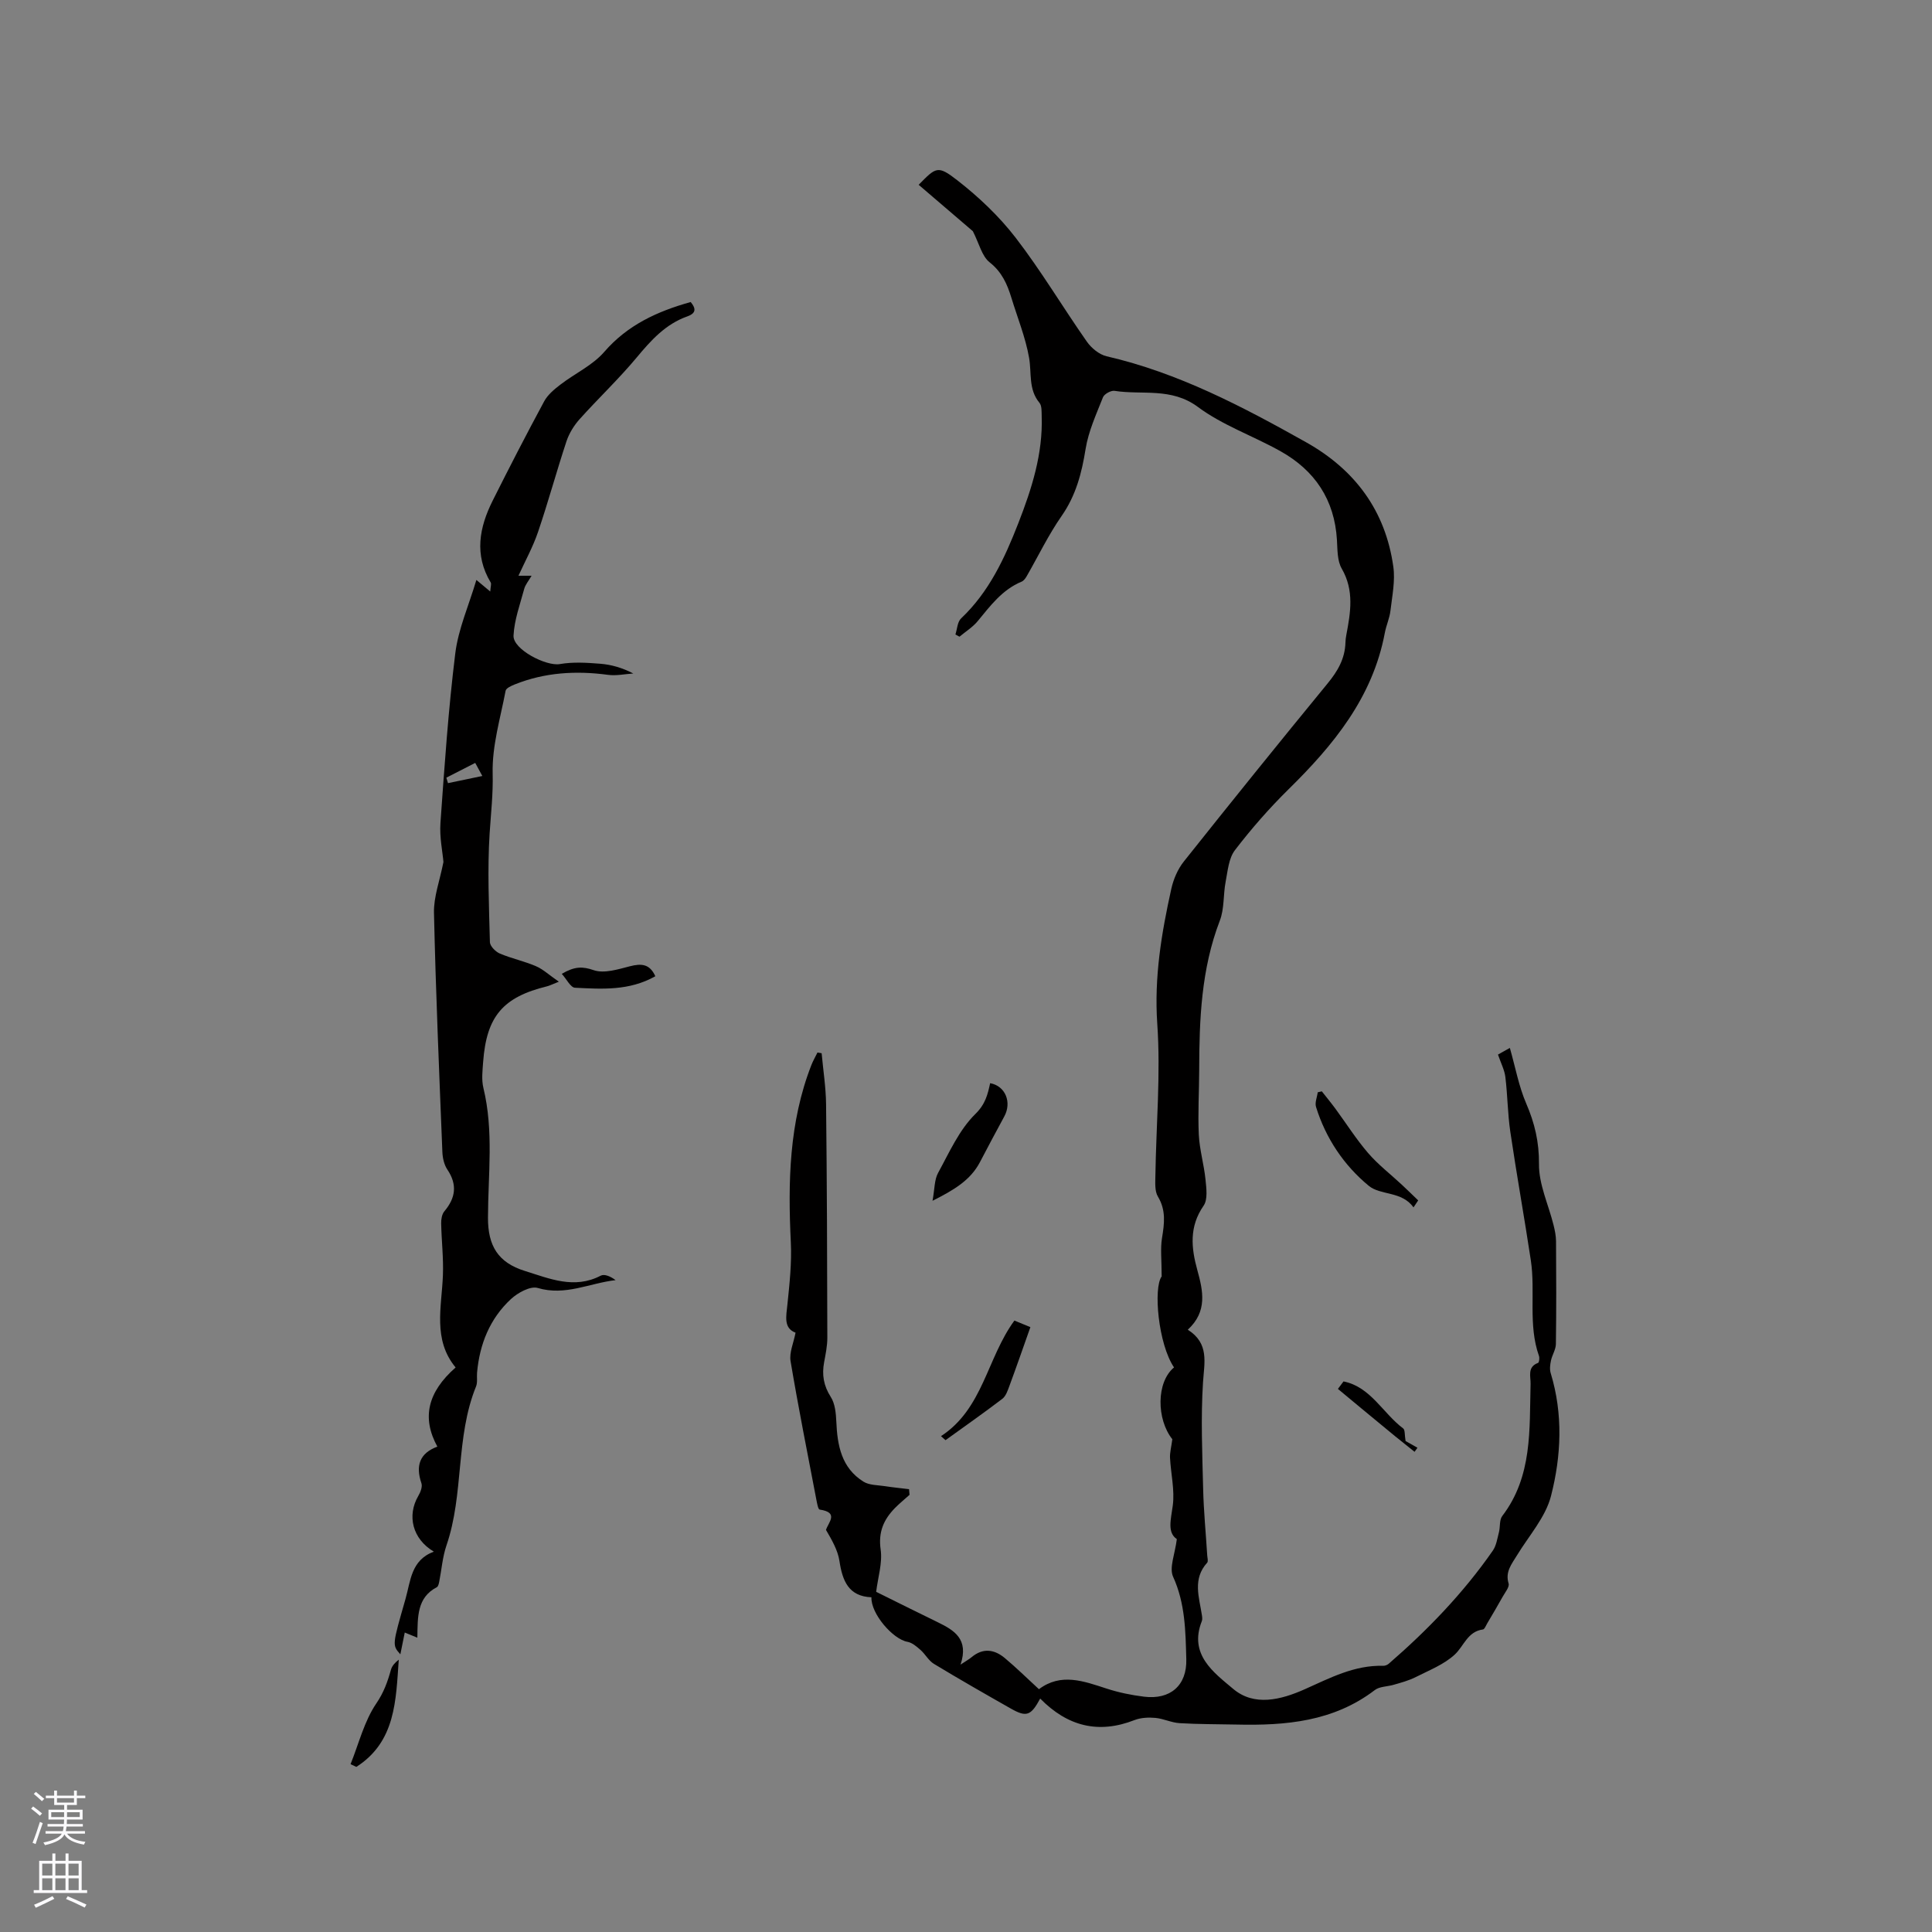
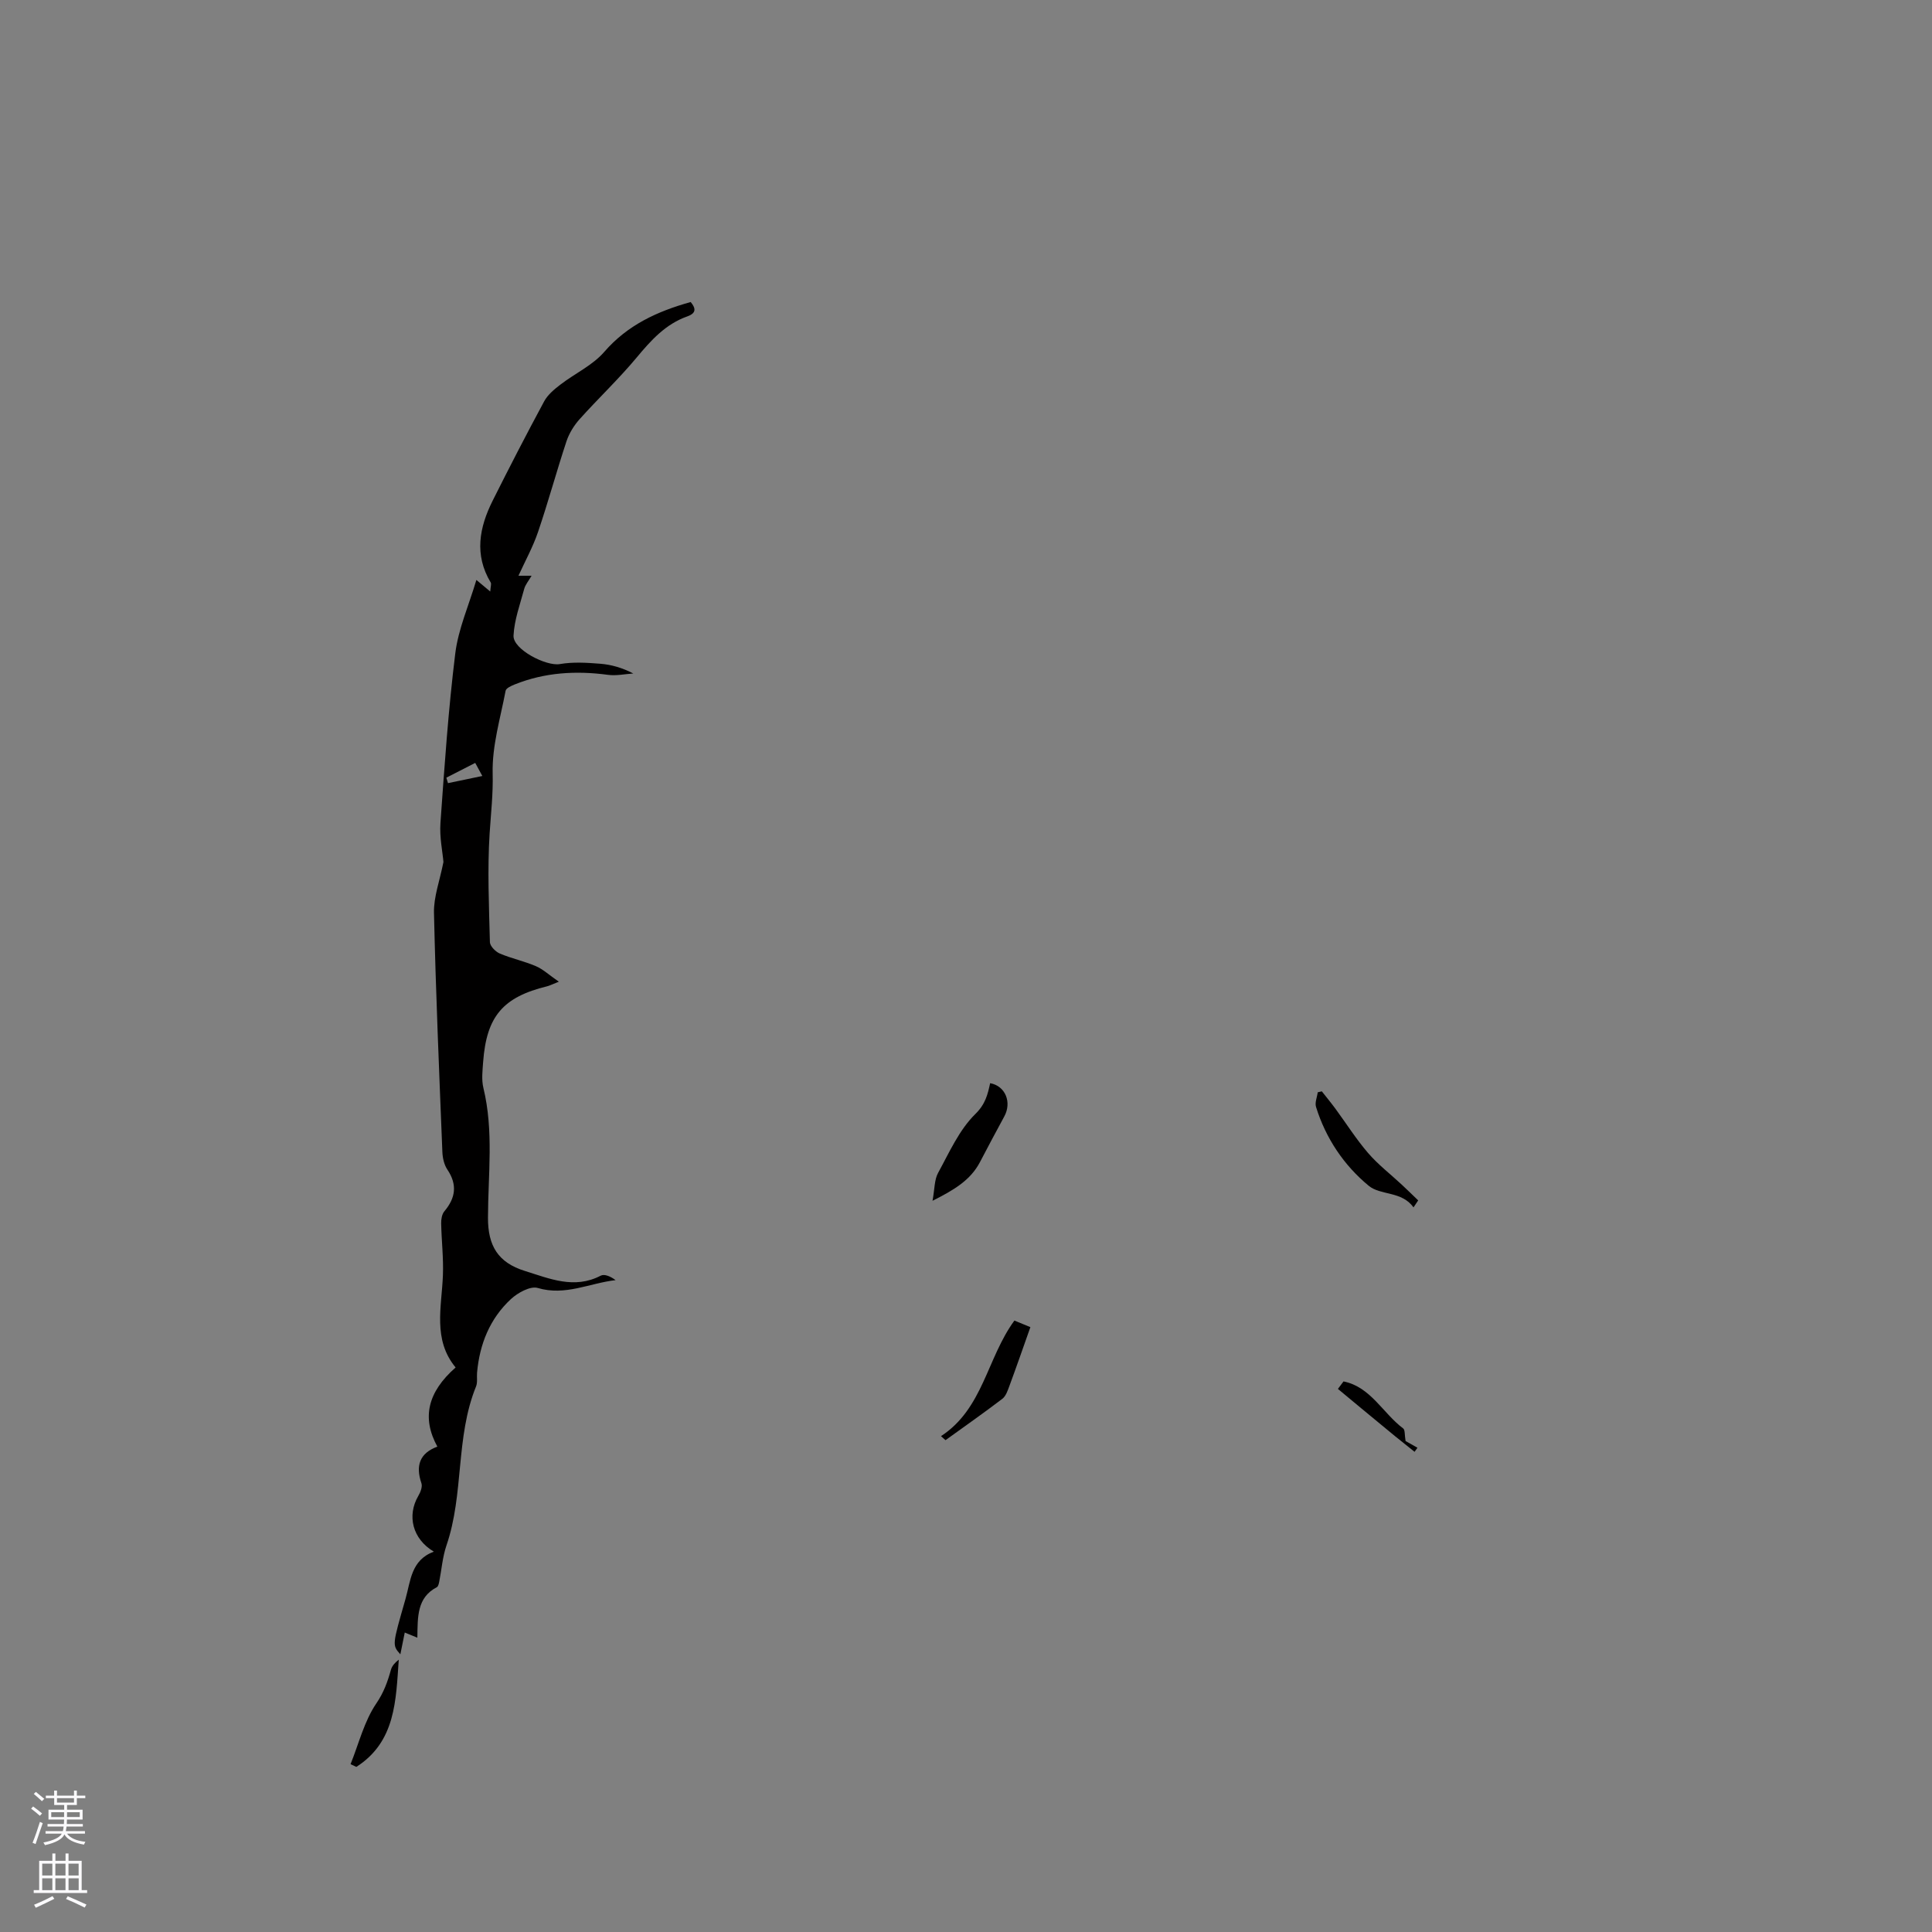
<svg xmlns="http://www.w3.org/2000/svg" enable-background="new 0 0 400 400" viewBox="0 0 400 400">
  <rect x="0" y="0" width="400" height="400" fill="#808080" stroke="none" />
  <g fill="#010000">
-     <path d="m215.36 351.67c-1.93 3.58-2.85 3.9-6.08 2.07-5.34-3.03-10.68-6.08-15.93-9.26-1.1-.67-1.78-2.01-2.78-2.89-.79-.69-1.72-1.5-2.69-1.67-3.01-.53-7.6-5.82-7.46-9.22-4.72-.19-6-3.39-6.62-7.5-.34-2.26-1.58-4.38-2.79-6.45.51-1.59 2.74-3.61-1.31-4.21-.32-.05-.53-1.28-.67-1.99-1.83-9.57-3.74-19.13-5.35-28.73-.3-1.78.62-3.76 1.03-5.9-2.52-.96-1.94-3.36-1.68-5.89.44-4.26.91-8.58.7-12.84-.6-12.47-.37-24.8 4.24-36.64.35-.91.85-1.76 1.28-2.64.29.05.57.1.86.15.32 3.52.88 7.04.92 10.57.18 16.11.23 32.23.26 48.34 0 1.68-.35 3.37-.66 5.04-.49 2.6-.12 4.88 1.37 7.21.89 1.38 1.07 3.36 1.15 5.09.21 4.95 1.06 9.6 5.62 12.45 1.2.75 2.92.7 4.41.93 1.67.26 3.35.42 5.03.63.03.39.07.78.1 1.17-1.01.91-2.08 1.77-3.03 2.74-2.32 2.38-3.47 4.96-2.95 8.58.4 2.79-.57 5.78-.93 8.76 4.04 2 8.38 4.17 12.74 6.29 3.4 1.66 6.5 3.48 4.73 8.78 1.2-.8 1.79-1.12 2.29-1.54 2.36-1.97 4.71-1.62 6.87.18 2.36 1.97 4.55 4.13 7.07 6.45 4.58-3.44 9.26-1.67 14.03-.12 2.5.81 5.12 1.35 7.73 1.67 5.4.67 8.91-2.29 8.75-7.78-.16-5.75-.21-11.52-2.73-17.05-.85-1.87.39-4.7.77-7.79-2.02-1.39-1.24-3.99-.84-6.94.43-3.21-.4-6.59-.57-9.9-.05-1.07.25-2.15.48-3.84-3.29-4.13-3.35-11.81.35-14.87-3.28-4.84-4.31-16.47-2.56-18.84 0-3.4-.29-5.73.07-7.94.49-2.99.86-5.75-.84-8.58-.69-1.14-.55-2.86-.53-4.32.16-10.49 1.11-21.04.39-31.47-.66-9.62.87-18.76 2.91-27.95.44-1.97 1.32-4.04 2.57-5.62 9.83-12.36 19.75-24.66 29.77-36.87 2.1-2.55 3.61-5.14 3.71-8.47.01-.53.08-1.06.18-1.58.88-4.66 1.67-9.22-.95-13.75-.94-1.62-.87-3.91-.99-5.91-.49-8.35-4.58-14.43-11.74-18.42-5.63-3.15-11.93-5.33-17.04-9.13-5.52-4.1-11.51-2.44-17.27-3.34-.74-.11-2.12.65-2.39 1.33-1.39 3.51-3.01 7.04-3.6 10.71-.8 5-2 9.61-4.96 13.86-2.74 3.93-4.84 8.32-7.24 12.49-.25.43-.61.93-1.04 1.11-4.01 1.66-6.47 4.99-9.1 8.18-1.04 1.26-2.5 2.16-3.77 3.22-.28-.15-.56-.31-.84-.46.37-1.13.41-2.6 1.17-3.32 5.8-5.49 9.03-12.48 11.85-19.71 2.78-7.13 5.11-14.38 4.84-22.18-.03-.94.05-2.13-.46-2.75-2.33-2.81-1.59-6.17-2.15-9.33-.74-4.22-2.4-8.28-3.66-12.41-.87-2.84-1.97-5.35-4.52-7.36-1.6-1.27-2.15-3.87-3.46-6.43-3.32-2.84-7.27-6.22-11.22-9.61 3.59-3.65 3.93-4.1 7.98-.95 4.45 3.46 8.68 7.47 12.11 11.92 5.29 6.87 9.74 14.38 14.73 21.5.93 1.33 2.55 2.67 4.08 3.03 14.85 3.42 28.13 10.41 41.27 17.78 10.17 5.7 16.47 14.19 18.1 25.77.42 2.96-.24 6.09-.59 9.12-.18 1.56-.88 3.05-1.17 4.61-2.51 13.36-10.61 23.21-19.95 32.39-3.98 3.92-7.69 8.16-11.09 12.6-1.28 1.68-1.48 4.27-1.91 6.5-.52 2.68-.25 5.6-1.21 8.08-3.85 10.02-4.25 20.43-4.27 30.94-.01 4.45-.29 8.92-.08 13.36.15 3.13 1.08 6.21 1.39 9.33.18 1.8.49 4.11-.4 5.39-3.01 4.34-2.57 8.74-1.29 13.35 1.18 4.28 2.13 8.55-1.98 12.32 4.48 2.86 3.42 6.75 3.15 10.9-.47 7.35-.15 14.75.03 22.13.11 4.55.56 9.1.84 13.65.03.53.25 1.27-.01 1.56-3.06 3.37-1.66 7.14-1.09 10.85.06.41.13.9-.02 1.26-2.73 6.91 2.48 10.63 6.49 14.01 4.36 3.69 9.89 2.27 14.78.1 5.23-2.33 10.3-5.04 16.27-4.87.38.01.86-.17 1.15-.42 8.07-6.99 15.44-14.63 21.55-23.41.74-1.06.94-2.52 1.28-3.83.29-1.11.06-2.54.69-3.36 6.27-8.22 5.61-17.87 5.86-27.35.04-1.54-.73-3.5 1.55-4.35.22-.08.34-1.01.19-1.43-2.29-6.47-.7-13.26-1.69-19.82-1.34-8.88-2.94-17.73-4.25-26.62-.55-3.74-.56-7.56-1.02-11.31-.17-1.44-.9-2.82-1.53-4.65.4-.22 1.24-.69 2.46-1.38 1.16 4.08 1.86 7.97 3.38 11.49 1.76 4.08 2.69 7.98 2.65 12.55-.05 4.18 1.95 8.37 3 12.57.28 1.11.52 2.27.53 3.4.05 7.1.07 14.21-.03 21.31-.02 1.14-.78 2.26-1.02 3.42-.18.84-.3 1.81-.05 2.61 2.58 8.47 2.19 17.11.06 25.41-1.13 4.42-4.59 8.25-7.06 12.32-1.09 1.8-2.46 3.38-1.72 5.81.21.71-.71 1.81-1.2 2.69-1.05 1.88-2.15 3.74-3.25 5.6-.26.44-.52 1.17-.86 1.22-3.21.43-3.94 3.45-5.86 5.22-2.22 2.04-5.25 3.22-8.01 4.62-1.5.76-3.16 1.2-4.81 1.67-1.25.33-2.76.31-3.71 1.04-8.55 6.53-18.45 7.38-28.66 7.14-3.92-.09-7.85-.05-11.76-.29-1.69-.1-3.34-.94-5.03-1.09-1.41-.13-2.99-.05-4.29.45-7.46 2.92-13.87 1.32-19.54-4.45z" />
    <path d="m86.41 339.07c-1.07-.44-1.69-.69-2.61-1.07-.33 1.61-.61 3.01-.91 4.51-1.72-1.93-1.67-1.91 1.05-11.41 1.09-3.8 1.14-8.08 5.88-9.85-4.44-2.63-5.59-7.46-3.22-11.53.45-.76.9-1.9.65-2.63-1.23-3.61-.39-6.22 3.3-7.58-3.26-5.97-2.03-11.27 3.78-16.39-4.77-5.77-2.88-12.51-2.63-19.09.14-3.57-.29-7.15-.36-10.73-.02-.84.15-1.9.65-2.5 2.35-2.79 2.73-5.54.62-8.67-.66-.99-.97-2.38-1.02-3.6-.66-16.52-1.37-33.03-1.74-49.56-.07-3.28 1.19-6.6 1.96-10.5-.18-2.14-.83-5.14-.62-8.08.83-11.72 1.63-23.45 3.07-35.11.62-5.03 2.78-9.87 4.37-15.21 1.21 1.01 1.84 1.54 2.87 2.4.06-.99.28-1.56.09-1.88-3.44-5.73-2.36-11.38.4-16.91 3.46-6.91 7-13.78 10.67-20.58.74-1.38 2.11-2.51 3.39-3.49 2.99-2.3 6.64-3.97 9.05-6.75 4.83-5.58 10.97-8.39 17.9-10.33 1.02 1.24 1.27 2.28-.71 2.98-4.48 1.59-7.48 4.91-10.44 8.47-3.72 4.47-7.98 8.49-11.87 12.83-1.15 1.29-2.14 2.9-2.69 4.53-2.06 6.23-3.78 12.57-5.89 18.78-1.05 3.1-2.66 6.01-4.06 9.08h2.72c-.61 1.06-1.29 1.83-1.53 2.73-.86 3.2-2.05 6.42-2.21 9.67-.14 2.86 6.78 6.39 9.59 5.89 2.71-.47 5.57-.29 8.35-.07 2.29.18 4.55.82 6.86 2.02-1.74.11-3.52.51-5.22.28-6.62-.89-13.08-.52-19.32 1.98-.72.29-1.8.77-1.9 1.32-1.08 5.68-2.82 11.41-2.68 17.09.11 4.25-.36 8.3-.63 12.46-.47 7.47-.13 14.99.06 22.49.02.82 1.15 1.97 2.03 2.35 2.42 1.03 5.05 1.58 7.48 2.62 1.48.63 2.73 1.82 4.76 3.22-1.53.61-1.96.84-2.42.95-9.14 2.23-12.55 6.21-13.25 15.65-.13 1.79-.36 3.68.05 5.39 2.17 8.92.97 17.93.95 26.9-.01 5.74 2.04 9.26 7.65 11 5.06 1.57 10.21 3.83 15.68.98.78-.41 2.06.14 3.09.92-5.39.61-10.43 3.32-16.12 1.62-1.52-.45-4.14.99-5.56 2.31-4.36 4.05-6.48 9.33-7 15.24-.08.95.13 2.01-.21 2.84-4.29 10.56-2.46 22.25-6.13 32.93-.82 2.4-1 5.02-1.5 7.53-.08.39-.21.96-.49 1.1-4.13 2.16-3.96 6.11-4.03 10.46zm11.98-181.12c-2.25 1.15-4.11 2.11-5.98 3.06.11.38.23.75.34 1.13 2.28-.48 4.57-.95 7.11-1.48-.56-1.04-.95-1.75-1.47-2.71z" />
    <path d="m193.07 248.61c.45-2.45.37-4.33 1.14-5.75 2.32-4.24 4.37-8.92 7.72-12.21 2.1-2.06 2.56-4.05 3.07-6.39 3.18.58 4.52 3.98 2.92 6.9-1.72 3.13-3.37 6.3-5.04 9.46-1.97 3.74-5.35 5.74-9.81 7.99z" />
    <path d="m292.65 249.98c-2.4-3.4-6.8-2.45-9.25-4.46-5.14-4.23-8.91-9.83-10.93-16.34-.28-.89.22-2.01.35-3.03.28-.07.57-.14.85-.2.94 1.2 1.91 2.37 2.81 3.59 2.25 3.06 4.29 6.3 6.76 9.17 2.08 2.42 4.67 4.4 7.01 6.59 1.14 1.06 2.25 2.15 3.37 3.23-.32.49-.64.97-.97 1.45z" />
    <path d="m194.82 297.34c8.73-5.69 9.51-16.16 15.2-23.93 1.25.51 2.49 1.02 3.31 1.36-1.47 4.16-2.86 8.16-4.33 12.14-.36.96-.73 2.13-1.48 2.7-3.85 2.94-7.83 5.72-11.76 8.56-.31-.27-.62-.55-.94-.83z" />
    <path d="m72.58 365.25c1.71-4.24 2.82-8.88 5.33-12.57 1.56-2.29 2.34-4.5 3.03-6.98.23-.81.86-1.5 1.62-2.08-.6 8.38-.61 16.97-8.79 22.2-.4-.19-.79-.38-1.19-.57z" />
-     <path d="m135.68 202.12c-5.42 3.06-11.08 2.65-16.64 2.38-.9-.04-1.73-1.77-2.73-2.88 2.71-1.58 4.32-1.54 6.6-.76 2.17.75 5.06-.18 7.53-.81 2.35-.6 4.08-.5 5.24 2.07z" />
    <path d="m278.16 286.01c5.61 1.11 8.16 6.6 12.35 9.73.41.31.28 1.34.5 2.61.37.21 1.41.8 2.46 1.39-.2.28-.4.56-.6.84-1.34-1.07-2.68-2.13-4.01-3.21-2.18-1.78-4.34-3.58-6.51-5.37-1.79-1.48-3.57-2.96-5.35-4.44.39-.51.77-1.03 1.16-1.55z" />
  </g>
  <path d="m6.44 374.46.42-.45c.65.47 1.27.95 1.85 1.44l-.45.49c-.65-.56-1.25-1.06-1.82-1.48m.93 7.33-.63-.26c.55-1.36 1.05-2.8 1.52-4.33.19.1.38.19.59.27-.46 1.29-.95 2.73-1.48 4.32m-.38-10.38.44-.42c.43.34 1.01.82 1.74 1.44l-.49.49c-.53-.51-1.09-1.01-1.69-1.51m2.5.35h1.72v-1.04h.59v1.04h3.52v-1.04h.59v1.04h1.75v.53h-1.75v1.42h-2.03v.97h3.22v2.03h-3.24c0 .35-.01.66-.03.93h3.32v.53h-3.37c-.03.27-.08.58-.15.94h3.96v.53h-3.71c.67.92 1.93 1.48 3.79 1.68-.13.24-.23.44-.29.59-2.13-.38-3.48-1.08-4.04-2.12-.43.97-1.77 1.72-4.03 2.23-.09-.19-.2-.37-.33-.55 2.1-.42 3.37-1.03 3.81-1.83h-3.36v-.53h3.58c.08-.29.13-.61.16-.94h-3.33v-.53h3.39c.02-.27.04-.58.04-.93h-3.23v-2.03h3.25v-.97h-2.07v-1.42h-1.73zm1.12 3.44v1h2.65c.01-.3.02-.44.01-.4v-.25-.35zm1.19-2h3.52v-.91h-3.52zm4.71 2h-2.63v.59c0 .15-.01.28-.01.4h2.64z" fill="#fbfafc" />
  <path d="m13.56 383.74h.63v1.52h2.72v6.07h1.13v.6h-11.06v-.6h1.13v-6.07h2.73v-1.52h.63v1.52h2.1v-1.52zm-2.69 8.83.38.56c-1.24.63-2.53 1.25-3.85 1.85-.1-.21-.21-.42-.34-.63 1.36-.55 2.63-1.15 3.81-1.78m-2.13-4.27h2.1v-2.45h-2.1zm0 3.04h2.1v-2.46h-2.1zm2.72-3.04h2.1v-2.45h-2.1zm0 3.04h2.1v-2.46h-2.1zm6.07 3.6c-1.41-.71-2.7-1.3-3.86-1.78l.35-.56c1.45.62 2.75 1.19 3.88 1.72zm-1.25-9.09h-2.1v2.45h2.1zm-2.09 5.49h2.1v-2.46h-2.1z" fill="#fbfafc" />
</svg>